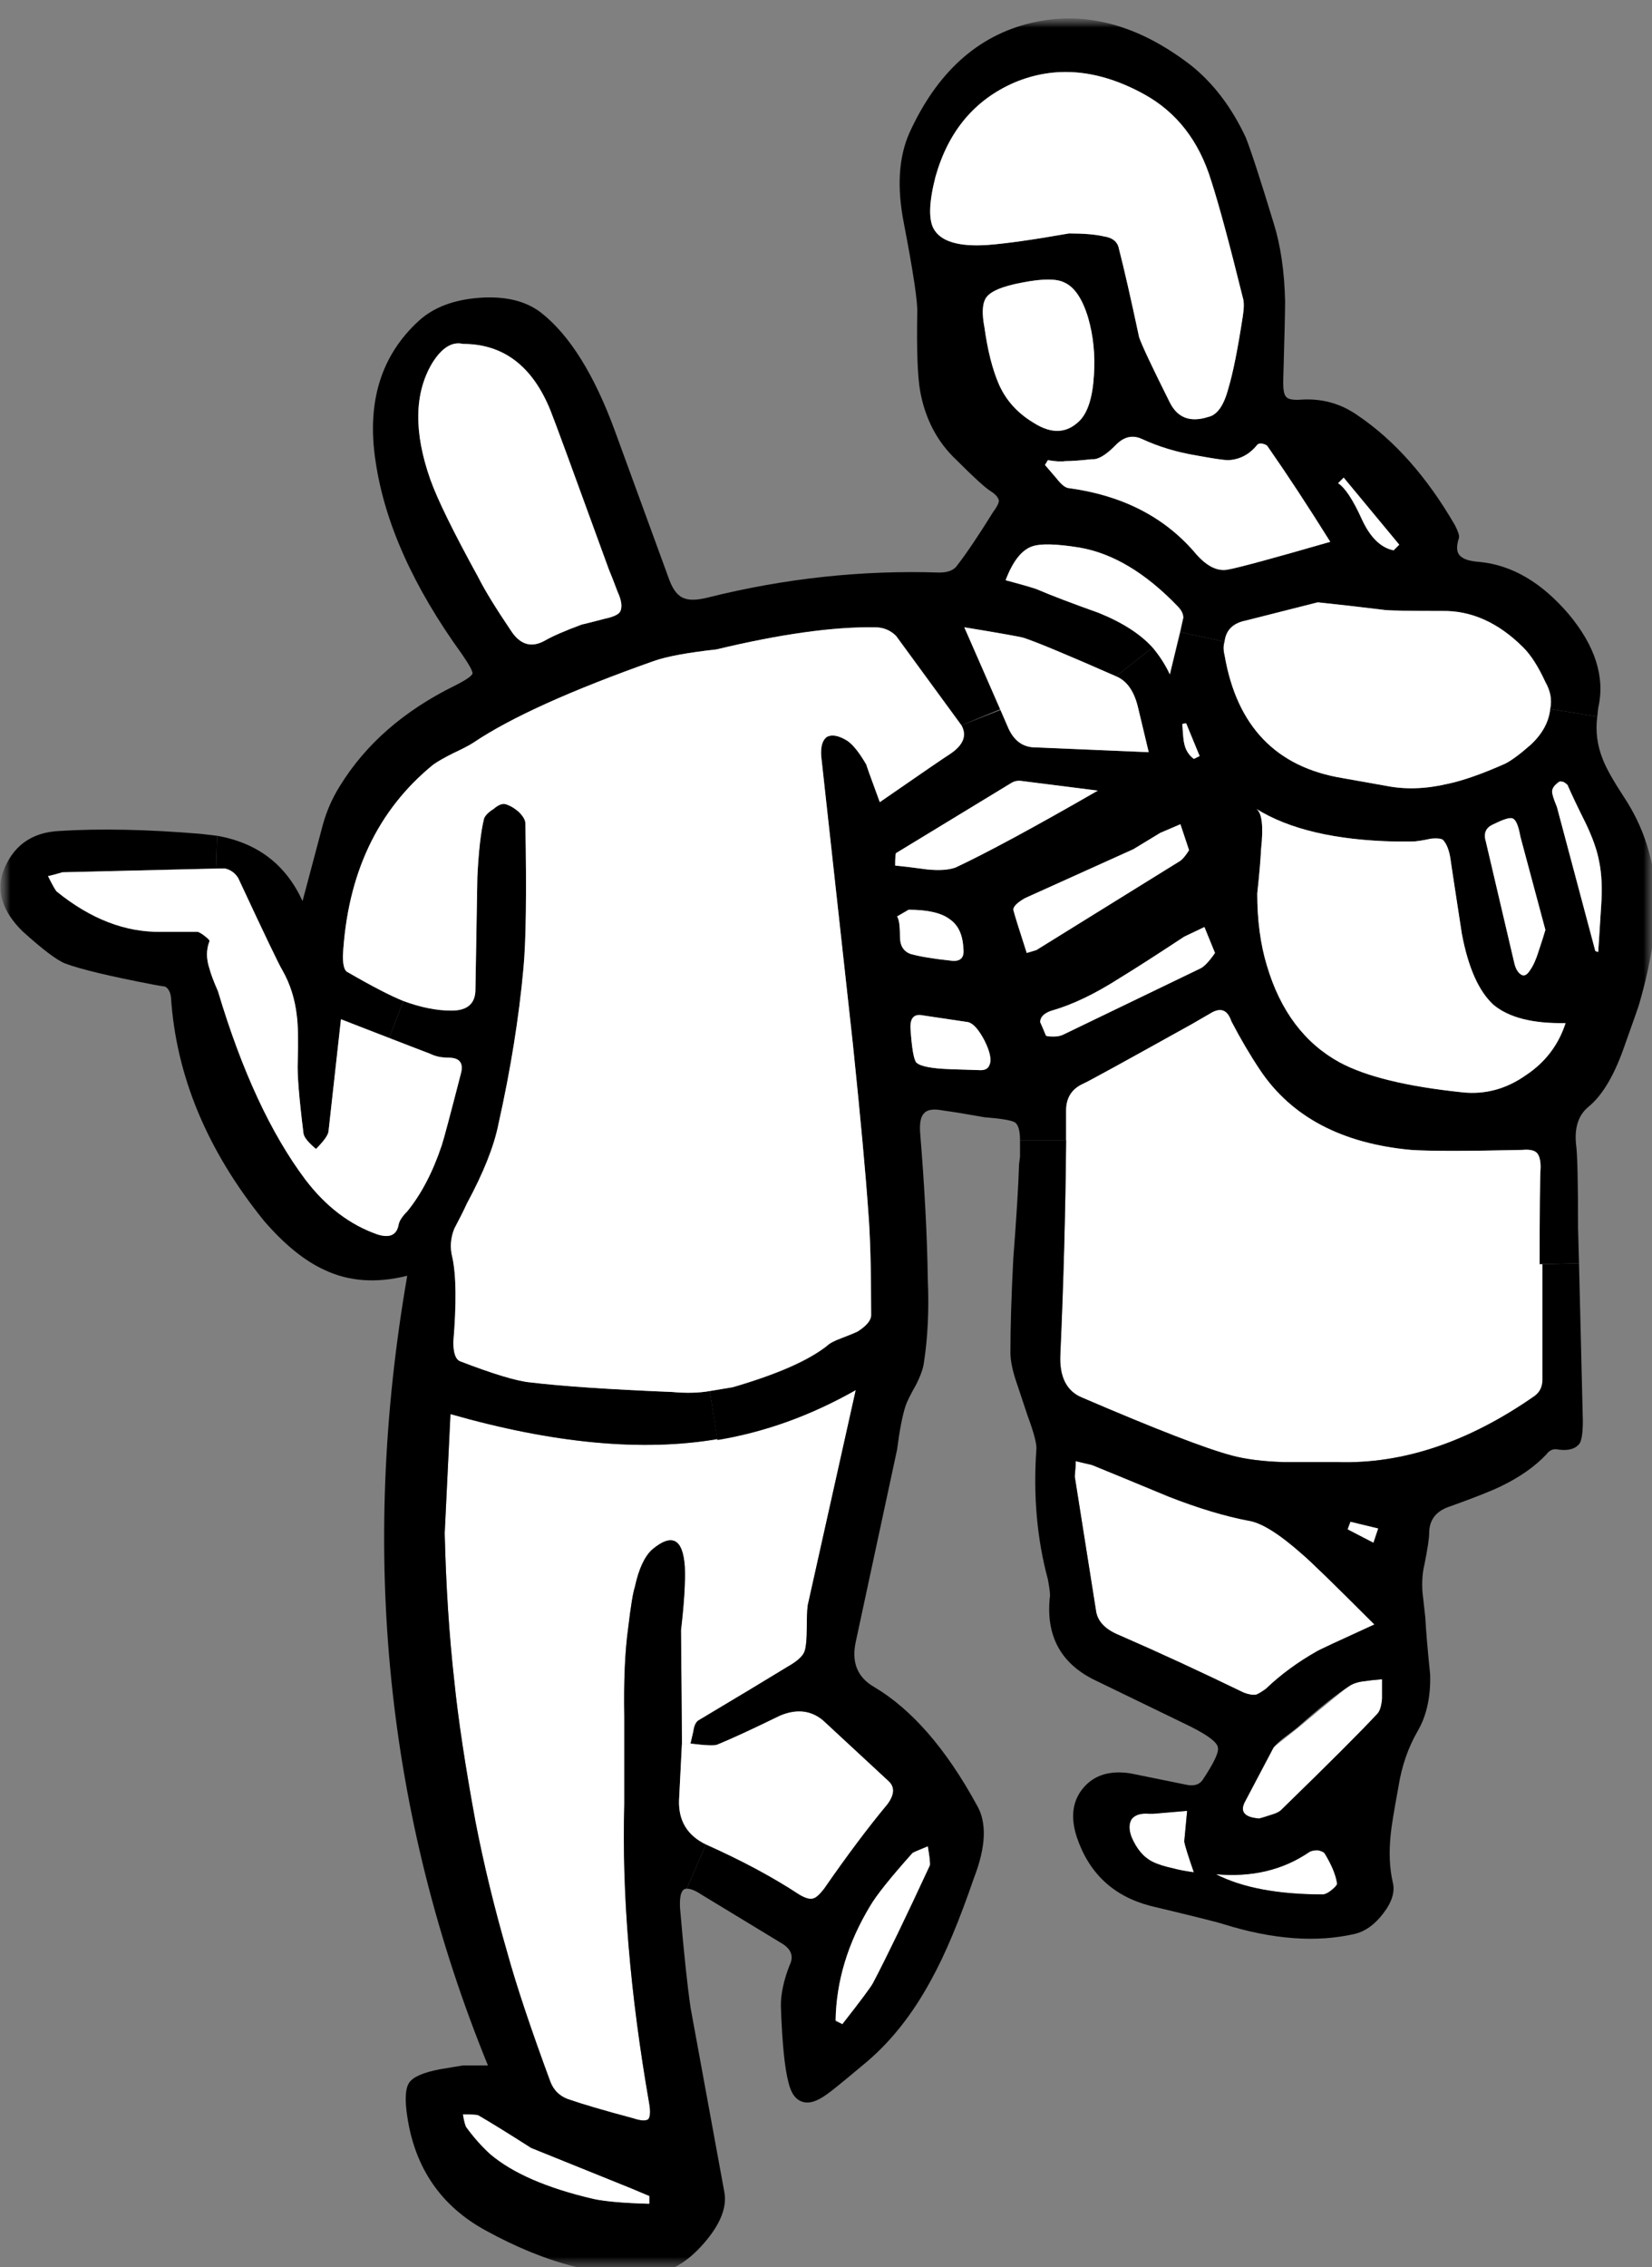
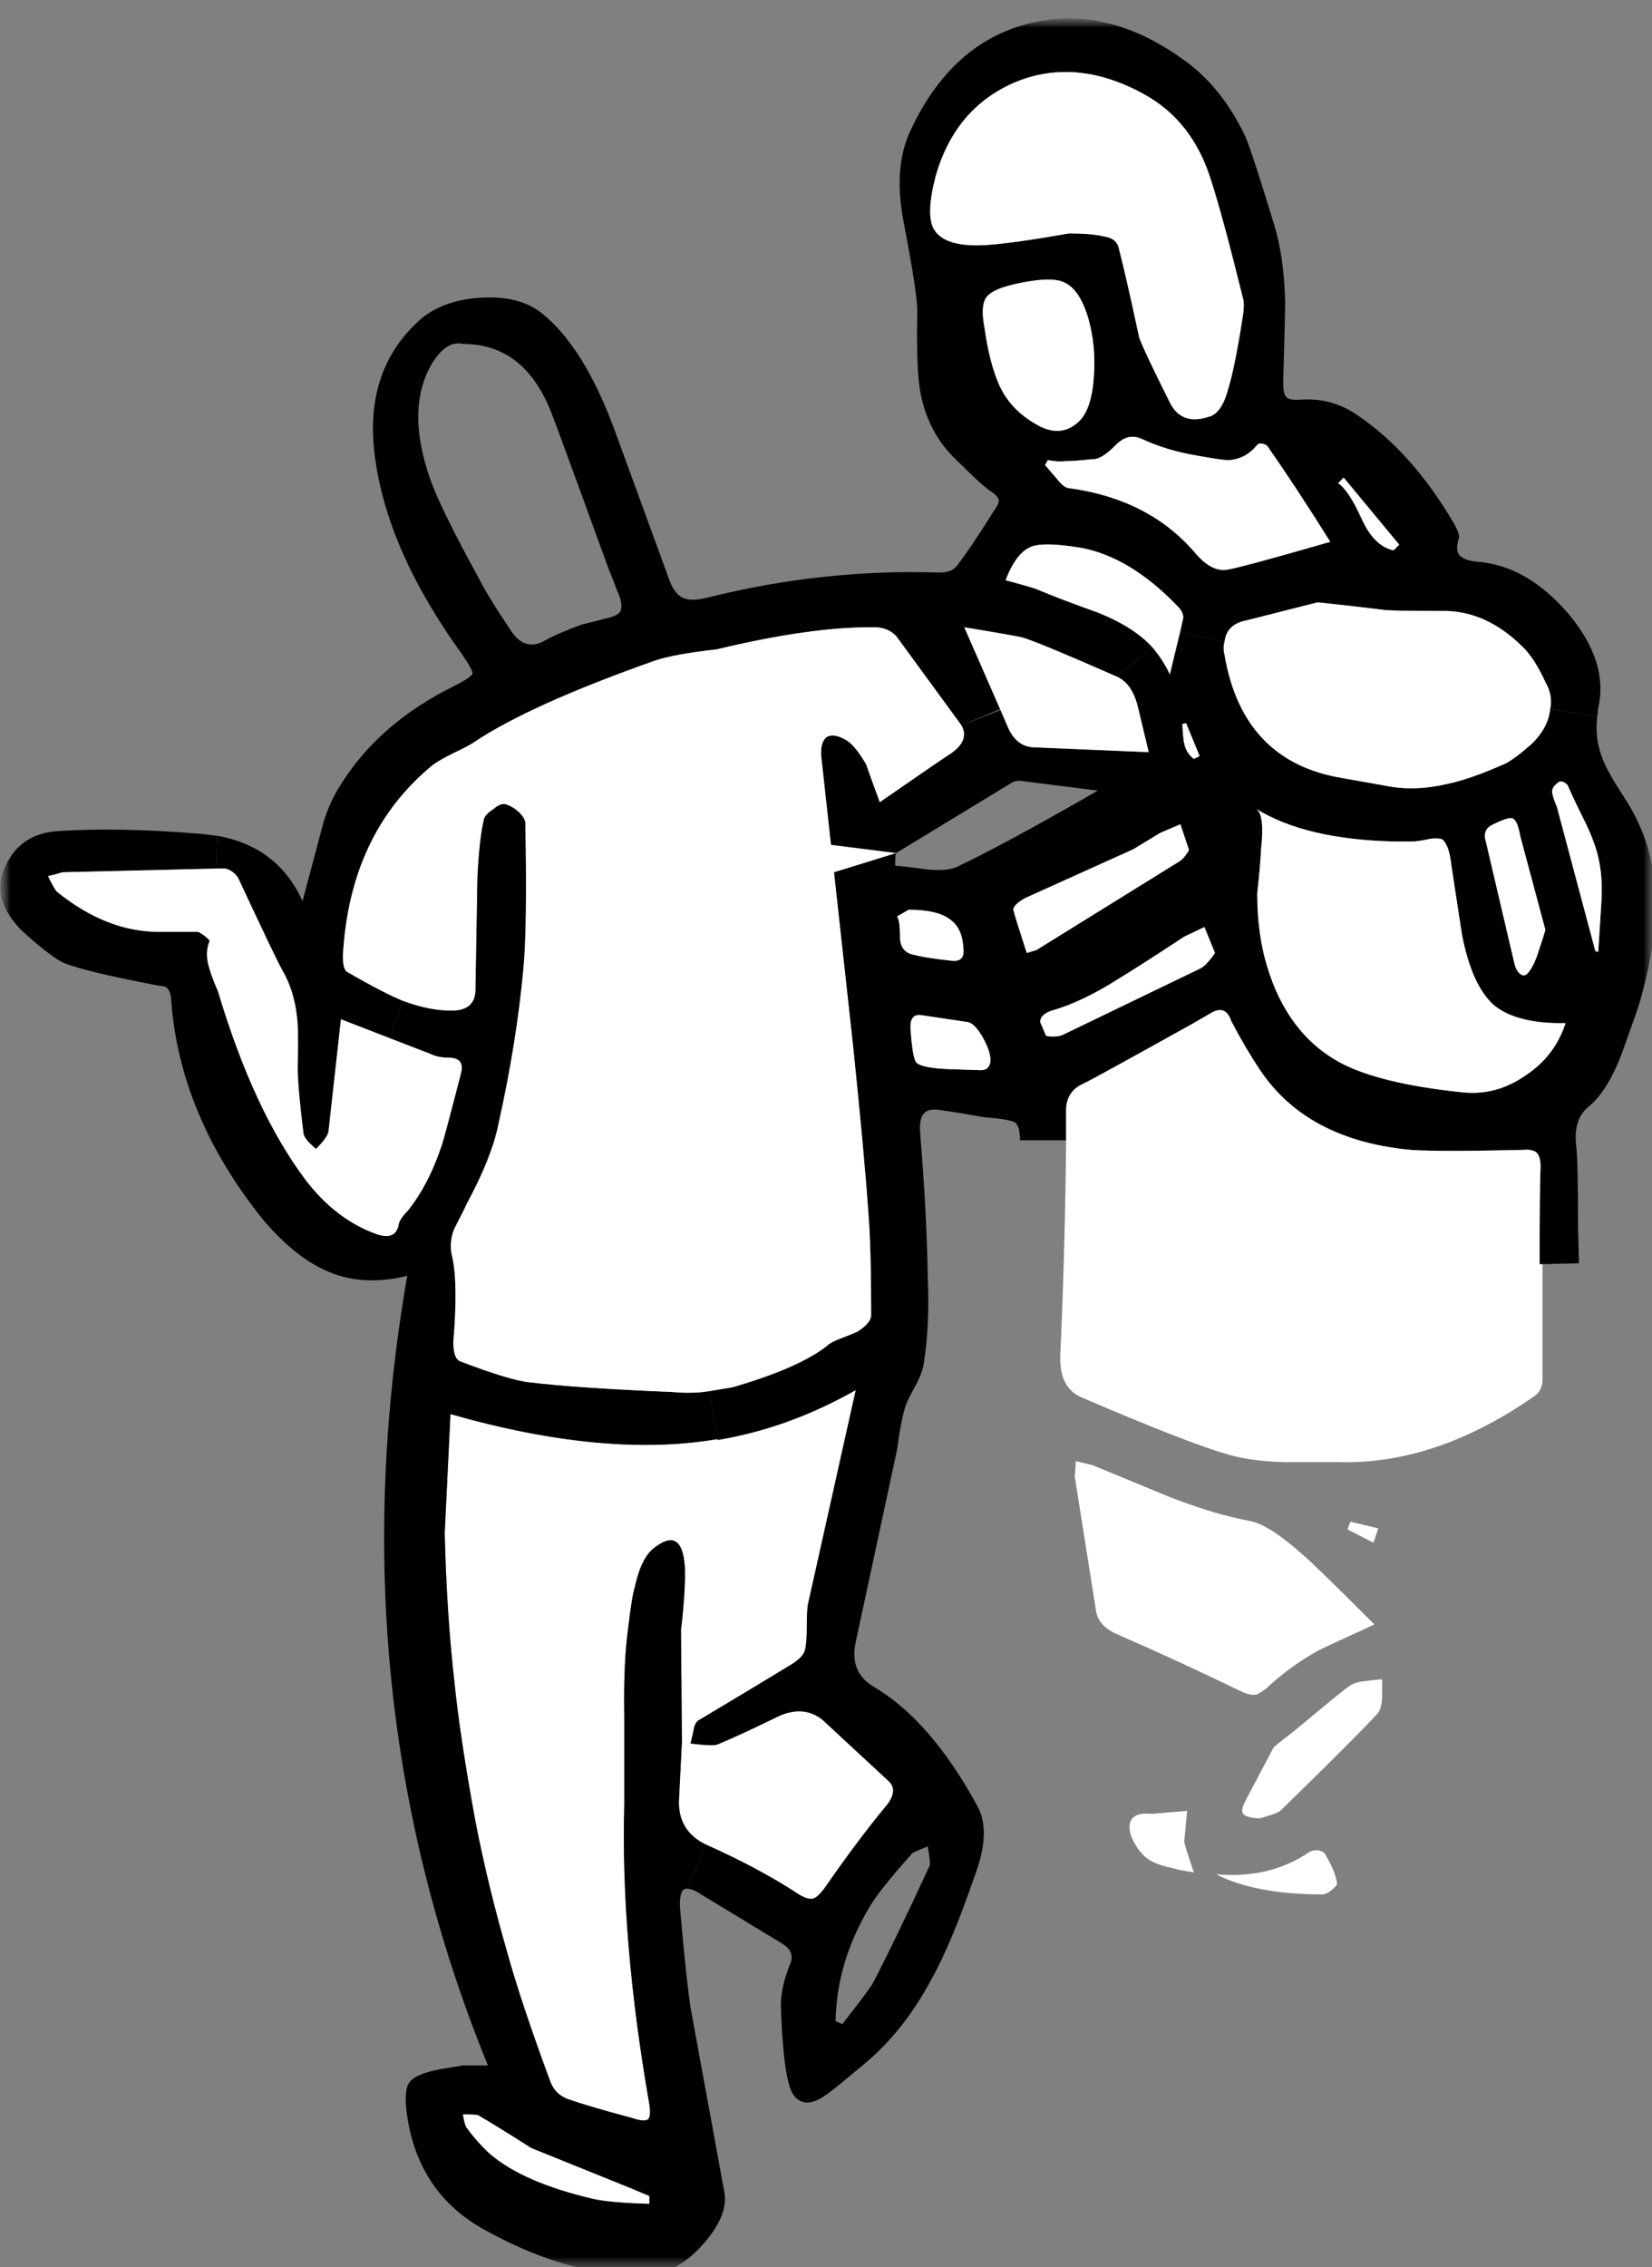
<svg xmlns="http://www.w3.org/2000/svg" xmlns:xlink="http://www.w3.org/1999/xlink" viewBox="0 0 86 118">
  <rect x="0" y="0" width="86" height="118" fill="#808080" stroke="none" />
  <defs>
    <path fill="#FFF" d="M37.3 89.85q-.2.1-1.4-.05h-.45q-.15 2.9-.15 2.95-.05 1.6 1.4 2.3 2.8 1.25 4.85 2.6.5.3.75.2.2-.05.55-.5 1.8-2.6 3.3-4.4.55-.75.05-1.2l-3.4-3.15q-.95-.8-2.25-.25-2.15 1.05-3.25 1.5z" id="t" />
    <path fill="#FFF" d="M0 0v117.4h86.15V0H0z" id="a" />
    <path fill="#FFF" d="M32.65 83.8q.2-1.7.35-2.15.3-1.4.9-1.95 1.55-1.3 1.7.9.05 1.15-.2 3.3l.05 5.9h.45q.1-.45.15-.65.05-.4.25-.55 3.1-1.85 4.65-2.8.8-.45.9-.85.1-.35.1-1.15 0-.8.05-1.2l2.5-11.2q-3.6 2.05-7.2 2.55-5.85 1-13.9-1.3-.1 2.1-.3 6.2.1 4.15.5 7.7.3 2.95 1.1 7.3.65 3.35 1.65 6.8.7 2.55 2.25 6.75.25.65.9.9 1.15.4 3.4 1 .6.2.8.05.15-.2.05-.8-1.5-8.6-1.3-15.6V88.4q-.05-2.8.2-4.6z" id="e" />
    <path d="M8.35 47.55q-2.8.05-5.45-2.1-.1-.1-.45-.8.25-.05.75-.2l8-.2.05-1.7-.85-.1q-4.2-.35-7.35-.15-2.2.1-2.95 2.15-.5 1.55 1 3.05 1.6 1.45 2.25 1.7 1.2.45 4.6 1.1.25.05.6.1.25.15.3.55.4 6.15 4.85 11.65 1.6 1.85 3.15 2.55 1.9.9 4.3.3-3.75 21.6 4.2 41.1h-1.3l-1.2.2q-1.3.25-1.6.7-.3.45-.1 1.75.6 4.05 4.1 5.95 4.65 2.55 8.6 2.25 1.45-.1 2.75-1.6t1.05-2.7l-1.75-9.55q-.25-1.7-.55-5.2-.05-1 .35-1l1-2.3q-1.45-.7-1.4-2.3 0-.05.15-2.95l-.05-5.9q.25-2.15.2-3.3-.15-2.2-1.7-.9-.6.55-.9 1.95-.15.45-.35 2.15-.25 1.8-.2 4.6v4.55q-.2 7 1.3 15.6.1.6-.05.8-.2.15-.8-.05-2.25-.6-3.4-1-.65-.25-.9-.9-1.55-4.2-2.25-6.75-1-3.45-1.65-6.8-.8-4.35-1.1-7.3-.4-3.55-.5-7.7.2-4.1.3-6.2 8.05 2.3 13.9 1.3l-.4-2.5q-.85.15-1.95.05-4.9-.2-7.4-.5-1.05-.1-3.65-1.1-.35-.15-.35-1 .25-3-.05-4.4-.2-.75.1-1.5.45-.85.65-1.3 1.3-2.4 1.65-4.15.95-4.25 1.3-8.1.2-2.1.1-7.55 0-.25-.35-.6-.35-.3-.7-.4-.25-.05-.6.25-.4.25-.5.5-.25 1-.35 3.05l-.1 5.85q0 1.1-1.25 1.1-1.15 0-2.5-.5l-.75 1.95 2.15.8q.4.2.95.2.85 0 .65.8-.85 3.3-1 3.75-.7 2.1-1.8 3.45-.4.4-.45.7-.15.8-1.1.5-2.15-.75-3.75-2.85-2.7-3.6-4.55-9.8-.35-.8-.45-1.2-.25-.75 0-1.4.05-.05-.2-.25t-.4-.25h-1.9m15.7 61.55q.7 0 .8.05.95.55 2.75 1.7.5.2 5.2 2.1l.95.4v.4q-1.95-.05-2.9-.25-3.65-.85-5.4-2.35-.65-.6-1.2-1.35-.1-.1-.2-.7z" id="f" />
    <path d="M84.5 40.55q-.85-1.3-1.1-1.95-.45-1.1-.3-2.25l-2.45-.4q-.1 1-1 1.85-.85.75-1.35 1-1.8.8-3 1.05-1.7.4-3.2.1l-2.25-.4q-5.2-.85-6.15-6.4-.1-.4 0-.7l-2.3-.5-.55 2.2q-.35-.75-.9-1.4l-1.9 1.5q.85.35 1.15 1.65l.55 2.3-5.9-.25q-1 0-1.45-1.1l-.35-.85-2.05.8q.45.8-.6 1.5-.4.25-3.65 2.5-.7-1.9-.7-1.95-.55-.95-1-1.25-.65-.4-1.05-.2-.35.25-.3 1l1.65 15q.6 5.8.8 8.7.15 1.8.15 5.4 0 .4-.7.85-.2.1-.85.35-.55.2-.75.4-1.4 1.15-4.9 2.15l-1.2.2.4 2.55q3.65-.6 7.2-2.6L42 82.6q-.05.4-.05 1.2 0 .8-.1 1.15-.1.4-.9.85-1.55.95-4.65 2.8-.2.15-.25.55-.05.2-.15.65 1.2.15 1.4.05 1.1-.45 3.25-1.5 1.3-.55 2.25.25l3.4 3.15q.5.45-.05 1.2-1.5 1.8-3.3 4.4-.35.45-.55.5-.25.1-.75-.2-2.05-1.35-4.85-2.6l-1 2.3q.3 0 .75.3l4.2 2.55q.75.45.4 1.15-.45 1.15-.45 2.1.1 2.9.4 4 .2.85.75 1 .5.15 1.25-.4.3-.2 1.85-1.5 2.1-1.7 3.6-4.5 1.05-1.9 2.2-5.25.95-2.45.15-3.8-2.4-4.4-5.35-6.15-1.3-.75-.95-2.35l2.15-10q.2-1.55.45-2.3.1-.3.55-1.1.35-.7.4-1.15.3-1.95.2-4.3-.05-3.4-.4-7.65-.05-.75.2-1 .25-.3 1-.15.75.1 2.15.35 1.25.1 1.55.25.3.15.3.95h2.4v-1.55q0-1 .9-1.4.35-.15 5.65-3.1l.95-.55q.8-.5 1.1.4.7 1.35 1.5 2.55Q68 58.4 73.4 58.9q1.45.1 5.8 0 .55-.05.75.15.2.2.2.75-.05.85-.05 5.05l2.05-.05-.05-1.85q0-3.6-.1-4.3-.15-1.35.65-2 1.1-.9 1.9-3.25.7-1.95.75-2.15.9-3.15.85-5.45-.1-2.9-1.65-5.25m-3.15-.8q.15.1.2.15.3.7.95 2 .55 1.15.7 2 .2.95.1 2.35-.05.8-.15 2.35l-.15-.05-2-7.5q-.25-.6-.25-.8 0-.25.35-.5.05-.05.25 0M49.7 44.2q-.55.2-1.5.1-1.1-.15-1.65-.2 0-.6.05-.65l6-3.65q.25-.15.55-.1l3.95.5q-4.95 2.85-7.4 4m-2.9 3.6q0-.85-.15-1.05l.6-.35q1.5 0 2.15.5.65.45.7 1.5.1.75-.65.65-1.4-.15-2.1-.35-.55-.2-.55-.9m5.9-1.4q0-.25.6-.6l5.65-2.55 1.4-.85 1.05-.45.45 1.35q-.25.4-.45.55l-7.5 4.65-.5.15q-.6-1.85-.7-2.25m8.8-9.65l.2-.05.7 1.7-.3.15q-.4-.3-.5-.8-.05-.15-.1-1m4.1 6.5q.195-1.804-.25-2.1 2.57 1.6 7.25 1.7h.85q.3 0 1-.15.55-.05.65.1.25.3.35.9l.15 1.05.45 2.9q.5 2.65 1.65 3.7 1.2 1 3.75.95Q80.9 54 79.4 55q-1.55 1.1-3.35.9-4.3-.45-6.35-1.55-2.75-1.5-3.8-5.05-.5-1.65-.5-3.75.15-1.35.2-2.3m-2.4 5.4q-.45.65-.75.8L55.3 52.9q-.2.1-.5.1-.35 0-.4-.05-.25-.6-.3-.7 0-.4.6-.6 1.6-.45 3.55-1.7 1.15-.7 3.35-2.15l1.05-.5.55 1.35m14.1-5.8q-.2-.65.4-.9.8-.4 1-.3.25.1.4.95l1.3 4.85q-.1.35-.35 1.1-.2.65-.45 1-.25.4-.5.2-.2-.15-.3-.5l-1.5-6.4m-26.1 10.4q.45.9.25 1.25-.1.25-.45.25l-1.55-.05q-1.5-.05-1.8-.35-.2-.25-.3-1.75-.05-.85.65-.7l2.35.35q.4.1.85 1m-2.95 41.9q.15.9.1 1-1.9 4.1-2.95 6.1-.15.3-1.6 2.15l-.35-.15q.05-3.1 1.8-6 .5-.85 2.2-2.75.05-.05.8-.35z" id="g" />
    <path fill="#FFF" d="M65.35 41.15q.445.296.25 2.1-.05.95-.2 2.3 0 2.1.5 3.75 1.05 3.55 3.8 5.05 2.05 1.1 6.35 1.55 1.8.2 3.35-.9 1.5-1 2.05-2.7-2.55.05-3.75-.95-1.15-1.05-1.65-3.7l-.45-2.95q-.1-.7-.15-1-.1-.6-.35-.9-.1-.15-.65-.1-.7.15-1 .15h-.85q-4.68-.1-7.25-1.7z" id="h" />
    <path fill="#FFF" d="M83 48.55l.15.05q.1-1.55.15-2.35.1-1.4-.1-2.35-.15-.85-.7-2-.65-1.3-.95-2-.05-.05-.2-.15-.2-.05-.25 0-.35.25-.35.5 0 .2.25.8l2 7.5z" id="i" />
    <path fill="#FFF" d="M79.1 42.6q-.15-.85-.4-.95-.2-.1-1 .3-.6.25-.4.9l1.5 6.4q.1.35.3.5.25.2.5-.2.25-.35.45-1 .25-.75.35-1.1l-1.3-4.85z" id="j" />
    <path fill="#FFF" d="M69.9 23.9l-.3.3q.55.35 1.25 1.9.65 1.4 1.65 1.6l.3-.3-2.9-3.5z" id="k" />
    <path fill="#FFF" d="M61.7 36.7q-.2 0-.2.05.05.85.1 1 .1.5.5.8l.3-.15-.7-1.7z" id="l" />
    <path d="M83.1 36.35l.05-.45q.55-2.4-1.55-4.9-2.1-2.45-4.6-2.7-.7-.05-.95-.25-.4-.25-.15-1 .05-.15-.2-.65-2.2-3.8-5.1-5.75-1.3-.9-2.9-.8-.65.05-.8-.15-.15-.15-.15-.75.1-3.45.1-4.2-.05-2.35-.6-4.1Q65.2 7.2 64.8 6.2q-1.1-2.35-2.85-3.75Q57.8-.75 53.6.25q-4.15 1-6.3 5.7-.85 1.9-.3 4.7.75 3.9.7 4.7-.05 2.9.15 4.05.4 2.2 1.9 3.6 1.35 1.35 1.75 1.6.4.25.45.5 0 .2-.3.6-1.15 1.85-1.85 2.75-.25.4-.95.4-6.05-.2-12.05 1.3-.8.2-1.2.05-.5-.15-.8-.95l-2.85-7.8q-1.6-4.35-3.8-6.1-1.2-.95-3.25-.8-2 .15-3.15 1.2-2.95 2.7-2.25 7.3.7 4.8 4.5 10.05.55.8.55 1-.05.2-.95.65-3.95 1.95-5.95 5.2-.6.95-.9 2.05-.15.55-1.05 3.95-1.3-2.85-4.45-3.4l-.05 1.7h.45q.45.1.7.5 2.05 4.4 2.3 4.8.6 1.05.75 2.35.1.75.05 2.4-.05.95.3 3.75.05.3.65.8.6-.6.65-.9l.65-5.85 2.5 1 .75-1.95q-1-.4-2.9-1.5-.25-.1-.25-.85.35-6.4 4.7-9.95.35-.25 1.05-.6.75-.35 1.05-.55 2.9-1.95 9.4-4.25 1-.35 3.25-.6 5-1.2 8.25-1.15.65 0 1.1.45L50 36.8l2.05-.85-1.9-4.25q2.75.45 3.1.55 1.05.35 4.8 2l1.9-1.5q-.95-1.05-2.8-1.8-2.1-.75-3.15-1.2-.2-.1-1.7-.5.55-1.45 1.35-1.75.65-.25 2.5.05 2.6.45 5.1 3.05.3.3.3.6l-.15.75 2.3.5q.1-.9 1.1-1.1l3.75-.95q1.45.15 3.5.4.5.05 2.95.05 2.3-.05 4.25 1.9.6.6 1.15 1.8.4.7.25 1.4l2.45.4m-18.45-21.8q.1.3 0 .95-.4 2.6-.75 3.75-.35 1.35-1.05 1.5-1.4.45-2-.75-1.4-2.8-1.6-3.4-.65-3.05-1.05-4.6-.1-.55-.8-.65-.65-.15-1.8-.15-2.85.5-4.25.6-2.25.15-2.8-.85-.4-.75.1-2.7 1-3.55 4.1-4.9 3.2-1.35 6.75.6 2.55 1.4 3.5 4.5.6 1.85 1.65 6.1m-2.45 8.2q1.35.25 1.7.25.9-.05 1.5-.8.1-.1.3-.05.2.05.25.15 1.5 2.15 3.25 4.95-4.5 1.3-5.35 1.45-.85.15-1.75-.95-2.4-2.75-6.55-3.3-.25-.05-.6-.5l-.6-.7.15-.25q.6.1.9.05.5 0 1.4-.1.45.05 1.2-.7.65-.7 1.4-.35 1.3.6 2.8.85m7.4 1.45l.3-.3 2.9 3.5-.3.3q-1-.2-1.65-1.6-.7-1.55-1.25-1.9m-13-8.6q.4 1.4.3 2.95-.1 1.75-.75 2.4-1 1-2.4.1-1.25-.75-1.8-2-.5-1.15-.75-2.95-.2-1.05.05-1.5.3-.55 1.95-.85 1.55-.3 2.15 0 .8.35 1.25 1.85M22.35 24q-1.3-3.7.1-6.05.75-1.2 1.6-1 3.15 0 4.55 3.45.25.6 3.05 8.3.15.35.45 1.15.3.65.15 1-.1.25-.8.4-1.15.3-1.2.3-1.35.5-1.95.85-1 .55-1.7-.45-1.25-1.85-1.75-2.85-1.95-3.55-2.5-5.1z" id="m" />
    <path fill="#FFF" d="M56.9 18.55q.1-1.55-.3-2.95-.45-1.5-1.25-1.85-.6-.3-2.15 0-1.65.3-1.95.85-.25.45-.05 1.5.25 1.8.75 2.95.55 1.25 1.8 2 1.4.9 2.4-.1.65-.65.75-2.4z" id="n" />
-     <path fill="#FFF" d="M28.6 20.4q-1.4-3.45-4.55-3.45-.85-.2-1.6 1-1.4 2.35-.1 6.05.55 1.55 2.5 5.1.5 1 1.75 2.85.7 1 1.7.45.6-.35 1.95-.85.05 0 1.2-.3.7-.15.8-.4.15-.35-.15-1-.3-.8-.45-1.15-2.8-7.7-3.05-8.3z" id="o" />
    <path fill="#FFF" d="M3.2 44.45q-.5.15-.75.2.35.7.45.8 2.65 2.15 5.45 2.1h1.9q.15.05.4.25t.2.25q-.25.65 0 1.4.1.4.45 1.2 1.85 6.2 4.55 9.8 1.6 2.1 3.75 2.85.95.3 1.1-.5.05-.3.45-.7 1.1-1.35 1.8-3.45.15-.45 1-3.75.2-.8-.65-.8-.55 0-.95-.2l-4.65-1.8-.65 5.85q-.05.3-.65.9-.6-.5-.65-.8-.35-2.8-.3-3.75.05-1.65-.05-2.4-.15-1.3-.75-2.35-.25-.4-2.3-4.8-.25-.4-.7-.5l-8.45.2z" id="p" />
    <path fill="#FFF" d="M71.7 78.6l-1.45-.35-.15.4 1.35.7.25-.75z" id="q" />
    <path fill="#FFF" d="M24.85 109.15q-.1-.05-.8-.05.1.6.2.7.55.75 1.2 1.35 1.75 1.5 5.4 2.35.95.2 2.9.25v-.4l-.95-.4q-4.7-1.9-5.2-2.1-1.8-1.15-2.75-1.7z" id="r" />
-     <path fill="#FFF" d="M48.35 96.15q.05-.1-.1-1-.75.3-.8.35-1.7 1.9-2.2 2.75-1.75 2.9-1.8 5.95l.35.2q1.45-1.85 1.6-2.15 1.05-2 2.95-6.1z" id="s" />
    <path fill="#FFF" d="M0 0v117.4h86.15V0H0z" id="c" />
    <path fill="#FFF" d="M58.85 94.65q.4.95 1.1 1.3.4.2 1.1.35.35.1 1.05.2-.45-1.3-.5-1.6 0-.05.15-1.6l-1.75.15h-.25q-.65-.05-.9.3-.2.35 0 .9z" id="u" />
    <path fill="#FFF" d="M68.1 95.45q-2.05 1.4-4.85 1.15 2.05 1.05 5.55 1.05.2 0 .5-.25t.25-.35q-.1-.65-.65-1.55-.1-.1-.35-.15-.3 0-.45.1z" id="v" />
    <path fill="#FFF" d="M71.9 86.45q-.6.05-.9.1-.5.05-.8.25-.25.15-2.7 2.2-1.15.9-1.25 1l-1.45 2.75q-.3.55-.1.75.2.15.8.2.2-.05.65-.2.35-.1.5-.25 3.8-3.7 5-5 .2-.2.25-.8v-1z" id="w" />
    <path fill="#FFF" d="M56.8 75.3l-.85-.2q0 .25-.05.8l1.1 6.95q.1.85 1.2 1.3 3.1 1.35 6.5 3 .4.15.65.1.15-.05.5-.3Q67 85.85 68.5 85q.15-.1 3-1.4-3.1-3.1-3.75-3.65-1.8-1.6-2.8-1.75-1.85-.35-4.15-1.25-2.65-1.1-4-1.65z" id="x" />
    <path fill="#FFF" d="M48 51.9q-.7-.15-.65.7.1 1.5.3 1.75.3.3 1.8.35l1.55.05q.35 0 .45-.25.2-.4-.25-1.3-.45-.85-.85-.95L48 51.9z" id="y" />
    <path fill="#FFF" d="M47.35 48.7q.7.2 2.1.35.75.1.65-.65-.05-1.05-.7-1.5-.65-.5-2.15-.5l-.6.35q.15.2.15 1.05 0 .7.55.9z" id="z" />
    <path fill="#FFF" d="M62.45 49.45q.3-.15.75-.8l-.55-1.35-1.05.5q-2.2 1.45-3.35 2.15-1.95 1.25-3.55 1.7-.6.2-.6.6.05.1.3.7.05.05.4.05.3 0 .5-.1l7.15-3.45z" id="A" />
    <path fill="#FFF" d="M53.3 45.8q-.6.35-.6.6.1.4.7 2.25l.5-.15 7.5-4.65q.2-.15.45-.55l-.45-1.35-1.05.45-1.4.85-5.65 2.55z" id="B" />
-     <path fill="#FFF" d="M46.6 43.45q-.05.05-.05.65.55.05 1.65.2.95.1 1.5-.1 2.45-1.15 7.4-4l-3.95-.5q-.3-.05-.55.1l-6 3.65z" id="C" />
+     <path fill="#FFF" d="M46.6 43.45l-3.95-.5q-.3-.05-.55.1l-6 3.65z" id="C" />
    <path fill="#FFF" d="M59.2 35.9q-.3-1.3-1.15-1.65-3.75-1.65-4.8-2-.35-.1-3.1-.55l2.25 5.15q.45 1.1 1.45 1.1l5.9.25-.55-2.3z" id="D" />
    <path fill="#FFF" d="M57.15 30.95q1.85.75 2.8 1.8.55.65.9 1.4l.7-2.95q0-.3-.3-.6-2.5-2.6-5.1-3.05-1.85-.3-2.5-.05-.8.3-1.35 1.75 1.5.4 1.7.5 1.05.45 3.15 1.2z" id="E" />
    <path fill="#FFF" d="M64.65 14.55Q63.6 10.3 63 8.45q-.95-3.1-3.5-4.5-3.55-1.95-6.75-.6-3.1 1.35-4.1 4.9-.5 1.95-.1 2.7.55 1 2.8.85 1.4-.1 4.25-.6 1.15 0 1.8.15.7.1.8.65.4 1.55 1.05 4.6.2.6 1.6 3.4.6 1.2 2 .75.7-.15 1.05-1.5.35-1.15.75-3.75.1-.65 0-.95z" id="F" />
    <path fill="#FFF" d="M65.95 22.3q-.05-.1-.25-.15-.2-.05-.3.05-.6.75-1.5.8-.35 0-1.7-.25-1.5-.25-2.8-.85-.75-.35-1.4.35-.75.75-1.2.7-.9.1-1.4.1-.3.05-.9-.05l-.15.25.6.7q.35.45.6.5 4.15.55 6.55 3.3.9 1.1 1.75.95.85-.15 5.35-1.45-1.75-2.8-3.25-4.95z" id="G" />
    <path fill="#FFF" d="M80.4 34.55q-.55-1.2-1.15-1.8-1.95-1.95-4.25-1.9-2.45 0-2.95-.05-2.05-.25-3.5-.4l-3.75.95q-1 .2-1.1 1.1-.1.3 0 .7.95 5.55 6.15 6.4l2.25.4q1.5.3 3.2-.1 1.2-.25 3-1.05.5-.25 1.35-1 .9-.85 1-1.85.15-.7-.25-1.4z" id="H" />
    <path fill="#FFF" d="M80.15 59.8q0-.55-.2-.75-.2-.2-.75-.15-4.35.1-5.8 0-5.4-.5-7.85-4.15-.8-1.2-1.5-2.55-.3-.9-1.1-.4l-.95.55q-5.3 2.95-5.65 3.1-.9.4-.9 1.4v1.55q-.05 5.55-.3 11.1-.1 1.8 1.15 2.3 5.7 2.45 7.75 3 1.1.3 2.75.35h2.8q5.1.15 10.25-3.45.4-.3.4-.85v-6h-.15q0-4.2.05-5.05z" id="I" />
    <path fill="#FFF" d="M50 36.8l-3.4-4.65q-.45-.45-1.1-.45-3.25-.05-8.25 1.15-2.25.25-3.25.6-6.5 2.3-9.4 4.25-.3.2-1.05.55-.7.35-1.05.6-4.35 3.55-4.7 9.95 0 .75.25.85 1.9 1.1 2.9 1.5 1.35.5 2.5.5 1.25 0 1.25-1.1l.1-5.85q.1-2.05.35-3.05.1-.25.5-.5.35-.3.6-.25.35.1.7.4.35.35.35.6.1 5.45-.1 7.55-.35 3.85-1.3 8.1-.35 1.75-1.65 4.15-.2.45-.65 1.3-.3.75-.1 1.5.3 1.4.05 4.4 0 .85.35 1 2.6 1 3.65 1.1 2.5.3 7.4.5 1.1.1 1.95-.05l1.2-.2q3.4-1 4.9-2.15.2-.2.75-.4.65-.25.85-.35.7-.45.7-.85 0-3.6-.15-5.4-.2-2.9-.8-8.7l-1.65-15q-.05-.75.3-1 .4-.2 1.05.2.45.3 1 1.25 0 .05.7 1.95 3.25-2.25 3.65-2.5 1.05-.7.6-1.5z" id="J" />
-     <path d="M81.1 74.5q.8.1 1.1-.35.15-.3.15-1.15l-.2-8.2-1.9.05v6q0 .55-.4.85-5.15 3.6-10.25 3.45h-2.8q-1.65-.05-2.75-.35-2.05-.55-7.75-3-1.25-.5-1.15-2.3.25-5.55.3-11.1h-2.4v.85l-.05.4q-.05 1.65-.3 4.9-.15 2.9-.15 4.9 0 .65.35 1.65l.55 1.65q.5 1.35.45 1.75-.25 3.6.6 6.75.15.8.1.95-.3 2.95 2.25 4.25l5.05 2.45q1.4.7 1.45 1.1.1.35-.8 1.7-.25.35-.8.25l-2.95-.6q-1.6-.25-2.45.75-.85 1-.35 2.55.95 2.85 3.85 3.6 3.35.8 3.8.95 3.85 1.2 6.85.5.8-.2 1.45-1.05.7-.9.5-1.65-.25-1.1-.1-2.5.05-.55.4-2.45.25-1.6 1-2.9.7-1.2.65-2.95-.2-1.95-.25-2.95L74 81.9q-.05-.8.1-1.4.25-1.25.25-1.65 0-1.05 1.1-1.4 1.95-.7 2.65-1.05 1.45-.7 2.35-1.65.25-.35.65-.25m-22.9 9.65q-1.1-.45-1.2-1.3l-1.1-6.95q.05-.55.05-.8l.85.2q1.35.55 4 1.65 2.3.9 4.15 1.25 1 .15 2.8 1.75.65.55 3.75 3.65-2.85 1.3-3 1.4-1.5.85-2.65 1.95-.35.25-.5.3-.25.05-.65-.1-3.4-1.65-6.5-3m1.75 11.8q-.7-.35-1.1-1.3-.2-.55 0-.9.25-.35.9-.3H60l1.75-.15q-.15 1.55-.15 1.6.05.3.5 1.6-.7-.1-1.05-.2-.7-.15-1.1-.35M71.7 78.6l-.25.75-1.35-.7.15-.4 1.45.35m-.7 7.95q.3-.05.9-.1v1q-.05.6-.25.8-1.2 1.3-5 5-.15.15-.5.25-.45.15-.65.2-1.2-.1-.7-.95L66.25 90q.2-.25.6-.55.6-.45.65-.5 1.75-1.55 2.7-2.15.3-.2.8-.25m-2.9 8.9q.15-.1.45-.1.25.05.35.15.55.9.65 1.55.05.1-.25.35-.3.25-.5.25-3.5 0-5.55-1.05 2.8.25 4.85-1.15z" id="K" />
  </defs>
  <g transform="translate(.05 .95)">
    <mask id="b">
      <use xlink:href="#a" />
    </mask>
    <g mask="url(#b)">
      <g>
        <mask id="d">
          <use xlink:href="#c" />
        </mask>
        <g mask="url(#d)">
          <use xlink:href="#e" />
          <use xlink:href="#f" />
          <use xlink:href="#g" />
          <use xlink:href="#h" />
          <use xlink:href="#i" />
          <use xlink:href="#j" />
          <use xlink:href="#k" />
          <use xlink:href="#l" />
          <use xlink:href="#m" />
          <use xlink:href="#n" />
          <use xlink:href="#o" />
          <use xlink:href="#p" />
          <use xlink:href="#q" />
          <use xlink:href="#r" />
          <use xlink:href="#s" />
          <use xlink:href="#t" />
          <use xlink:href="#u" />
          <use xlink:href="#v" />
          <use xlink:href="#w" />
          <use xlink:href="#x" />
          <use xlink:href="#y" />
          <use xlink:href="#z" />
          <use xlink:href="#A" />
          <use xlink:href="#B" />
          <use xlink:href="#C" />
          <use xlink:href="#D" />
          <use xlink:href="#E" />
          <use xlink:href="#F" />
          <use xlink:href="#G" />
          <use xlink:href="#H" />
          <use xlink:href="#I" />
          <use xlink:href="#J" />
          <use xlink:href="#K" />
        </g>
      </g>
    </g>
  </g>
</svg>